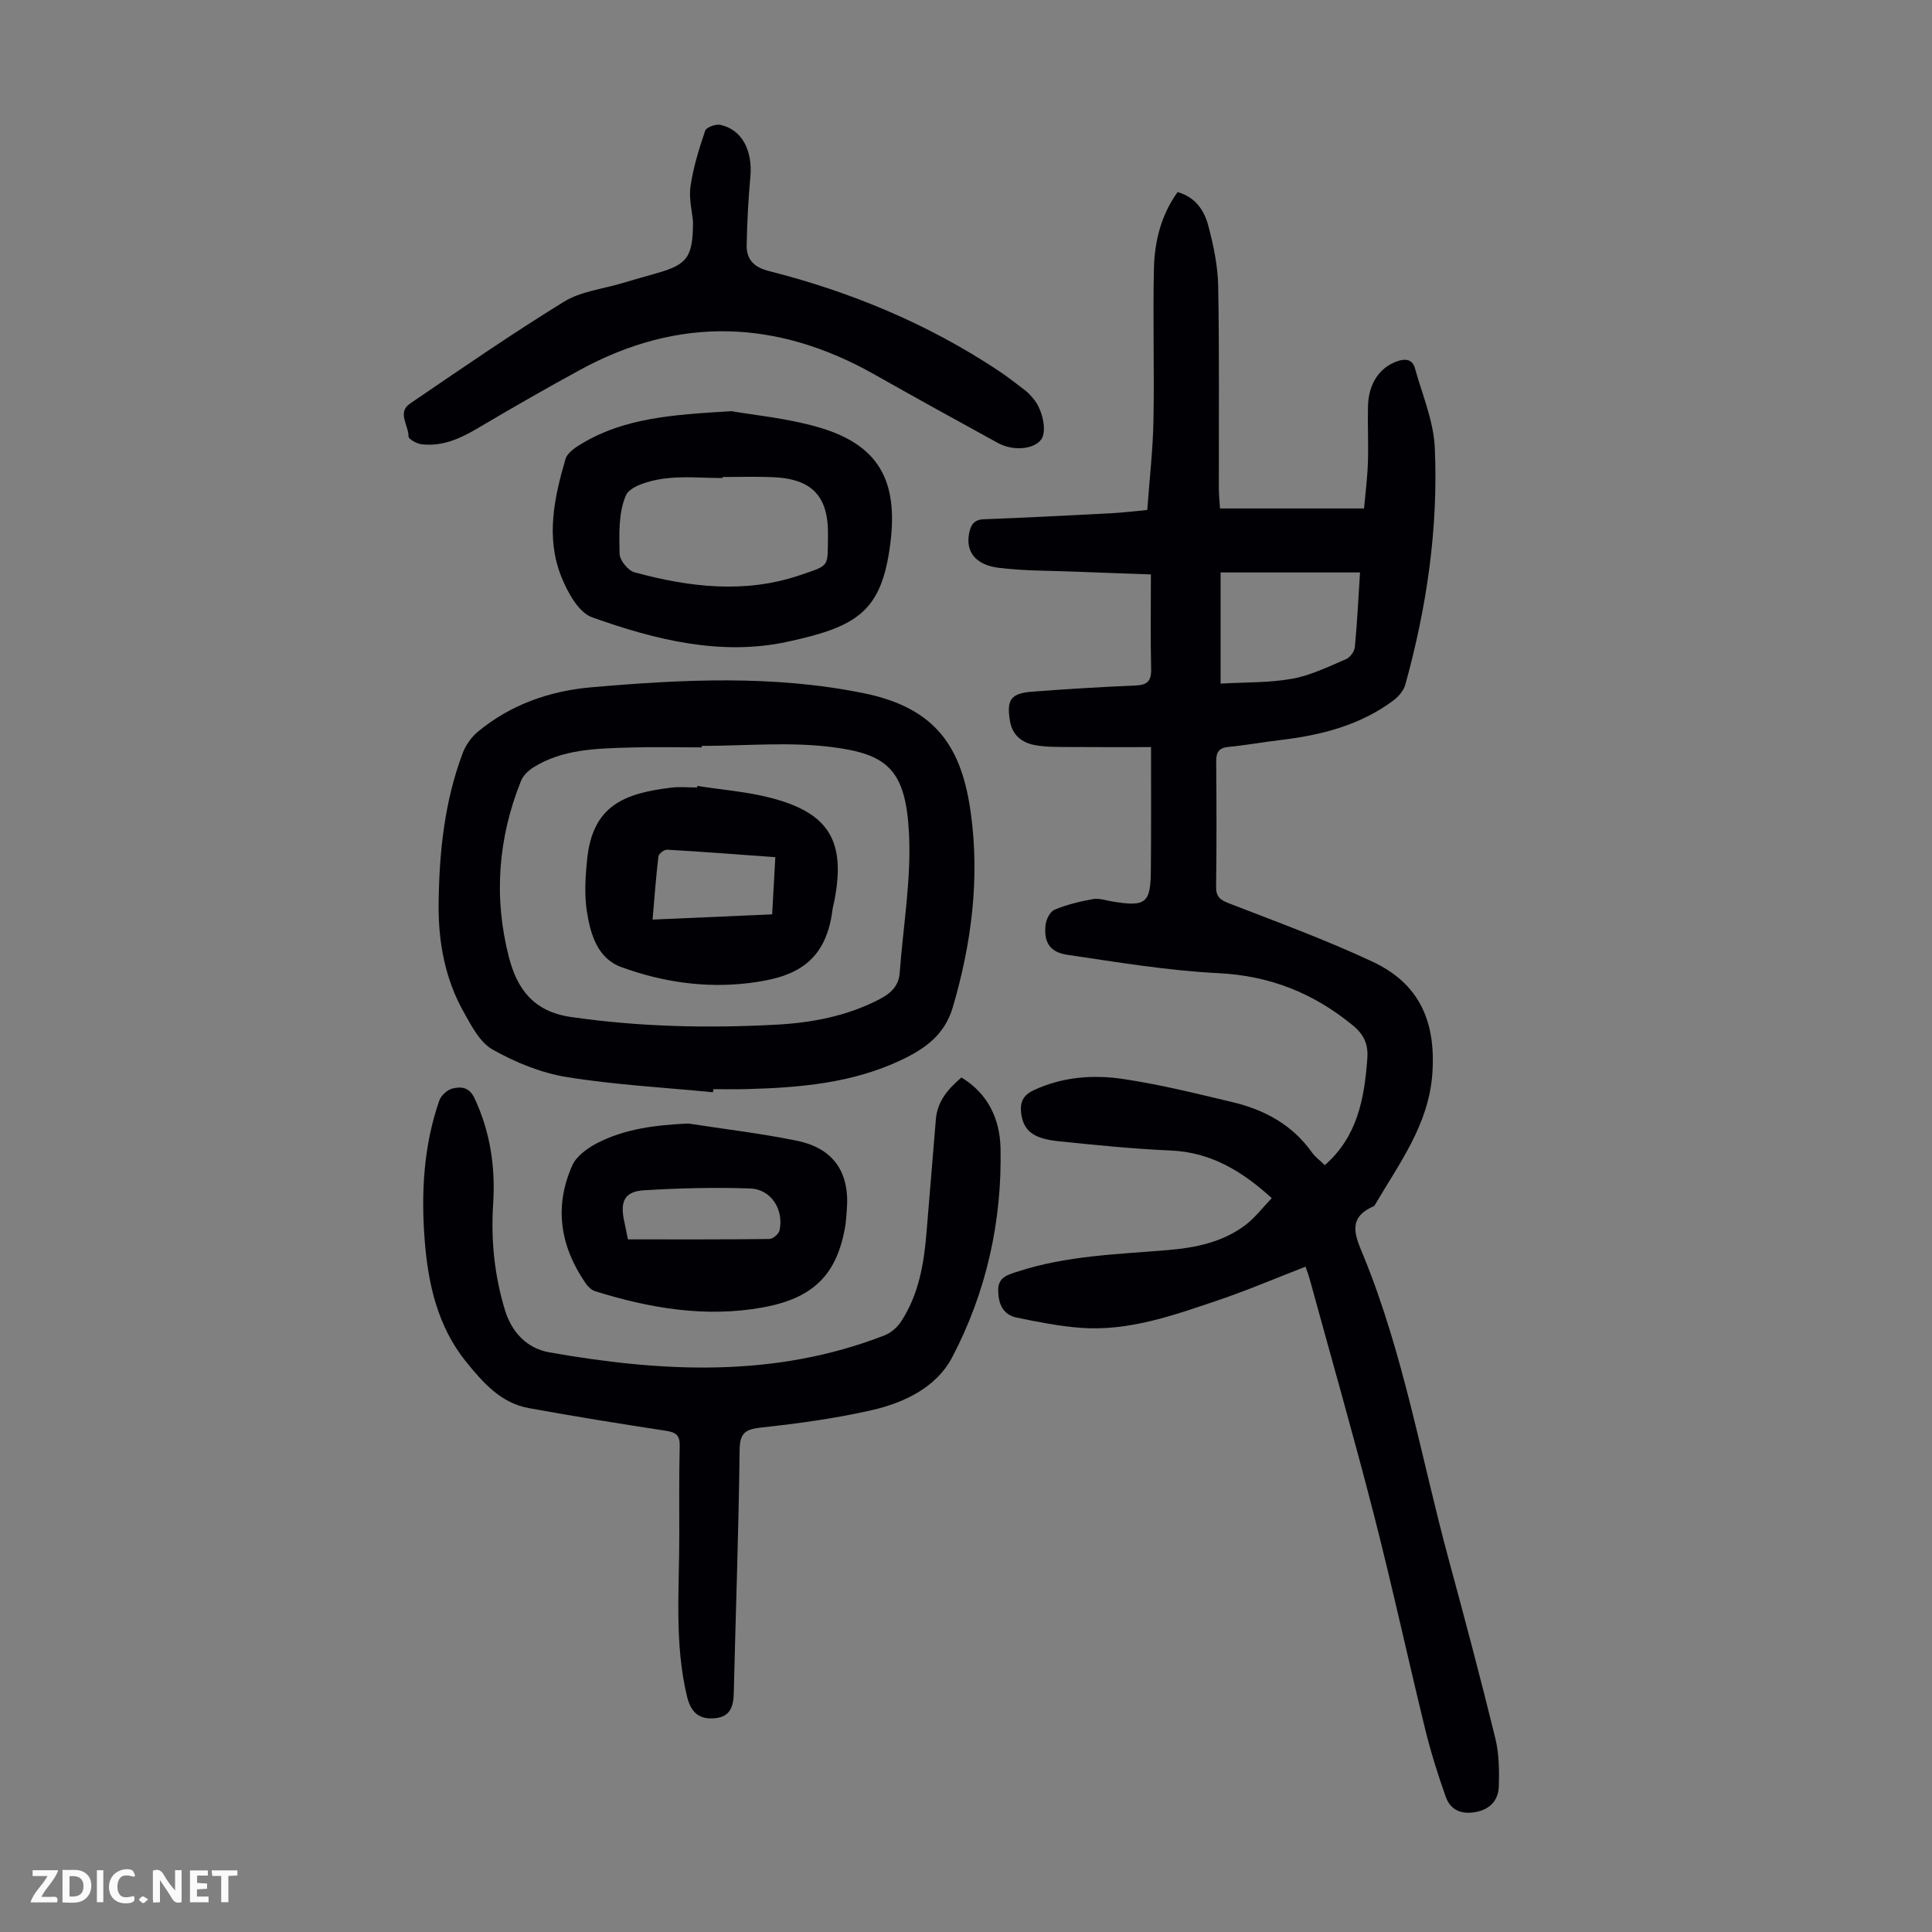
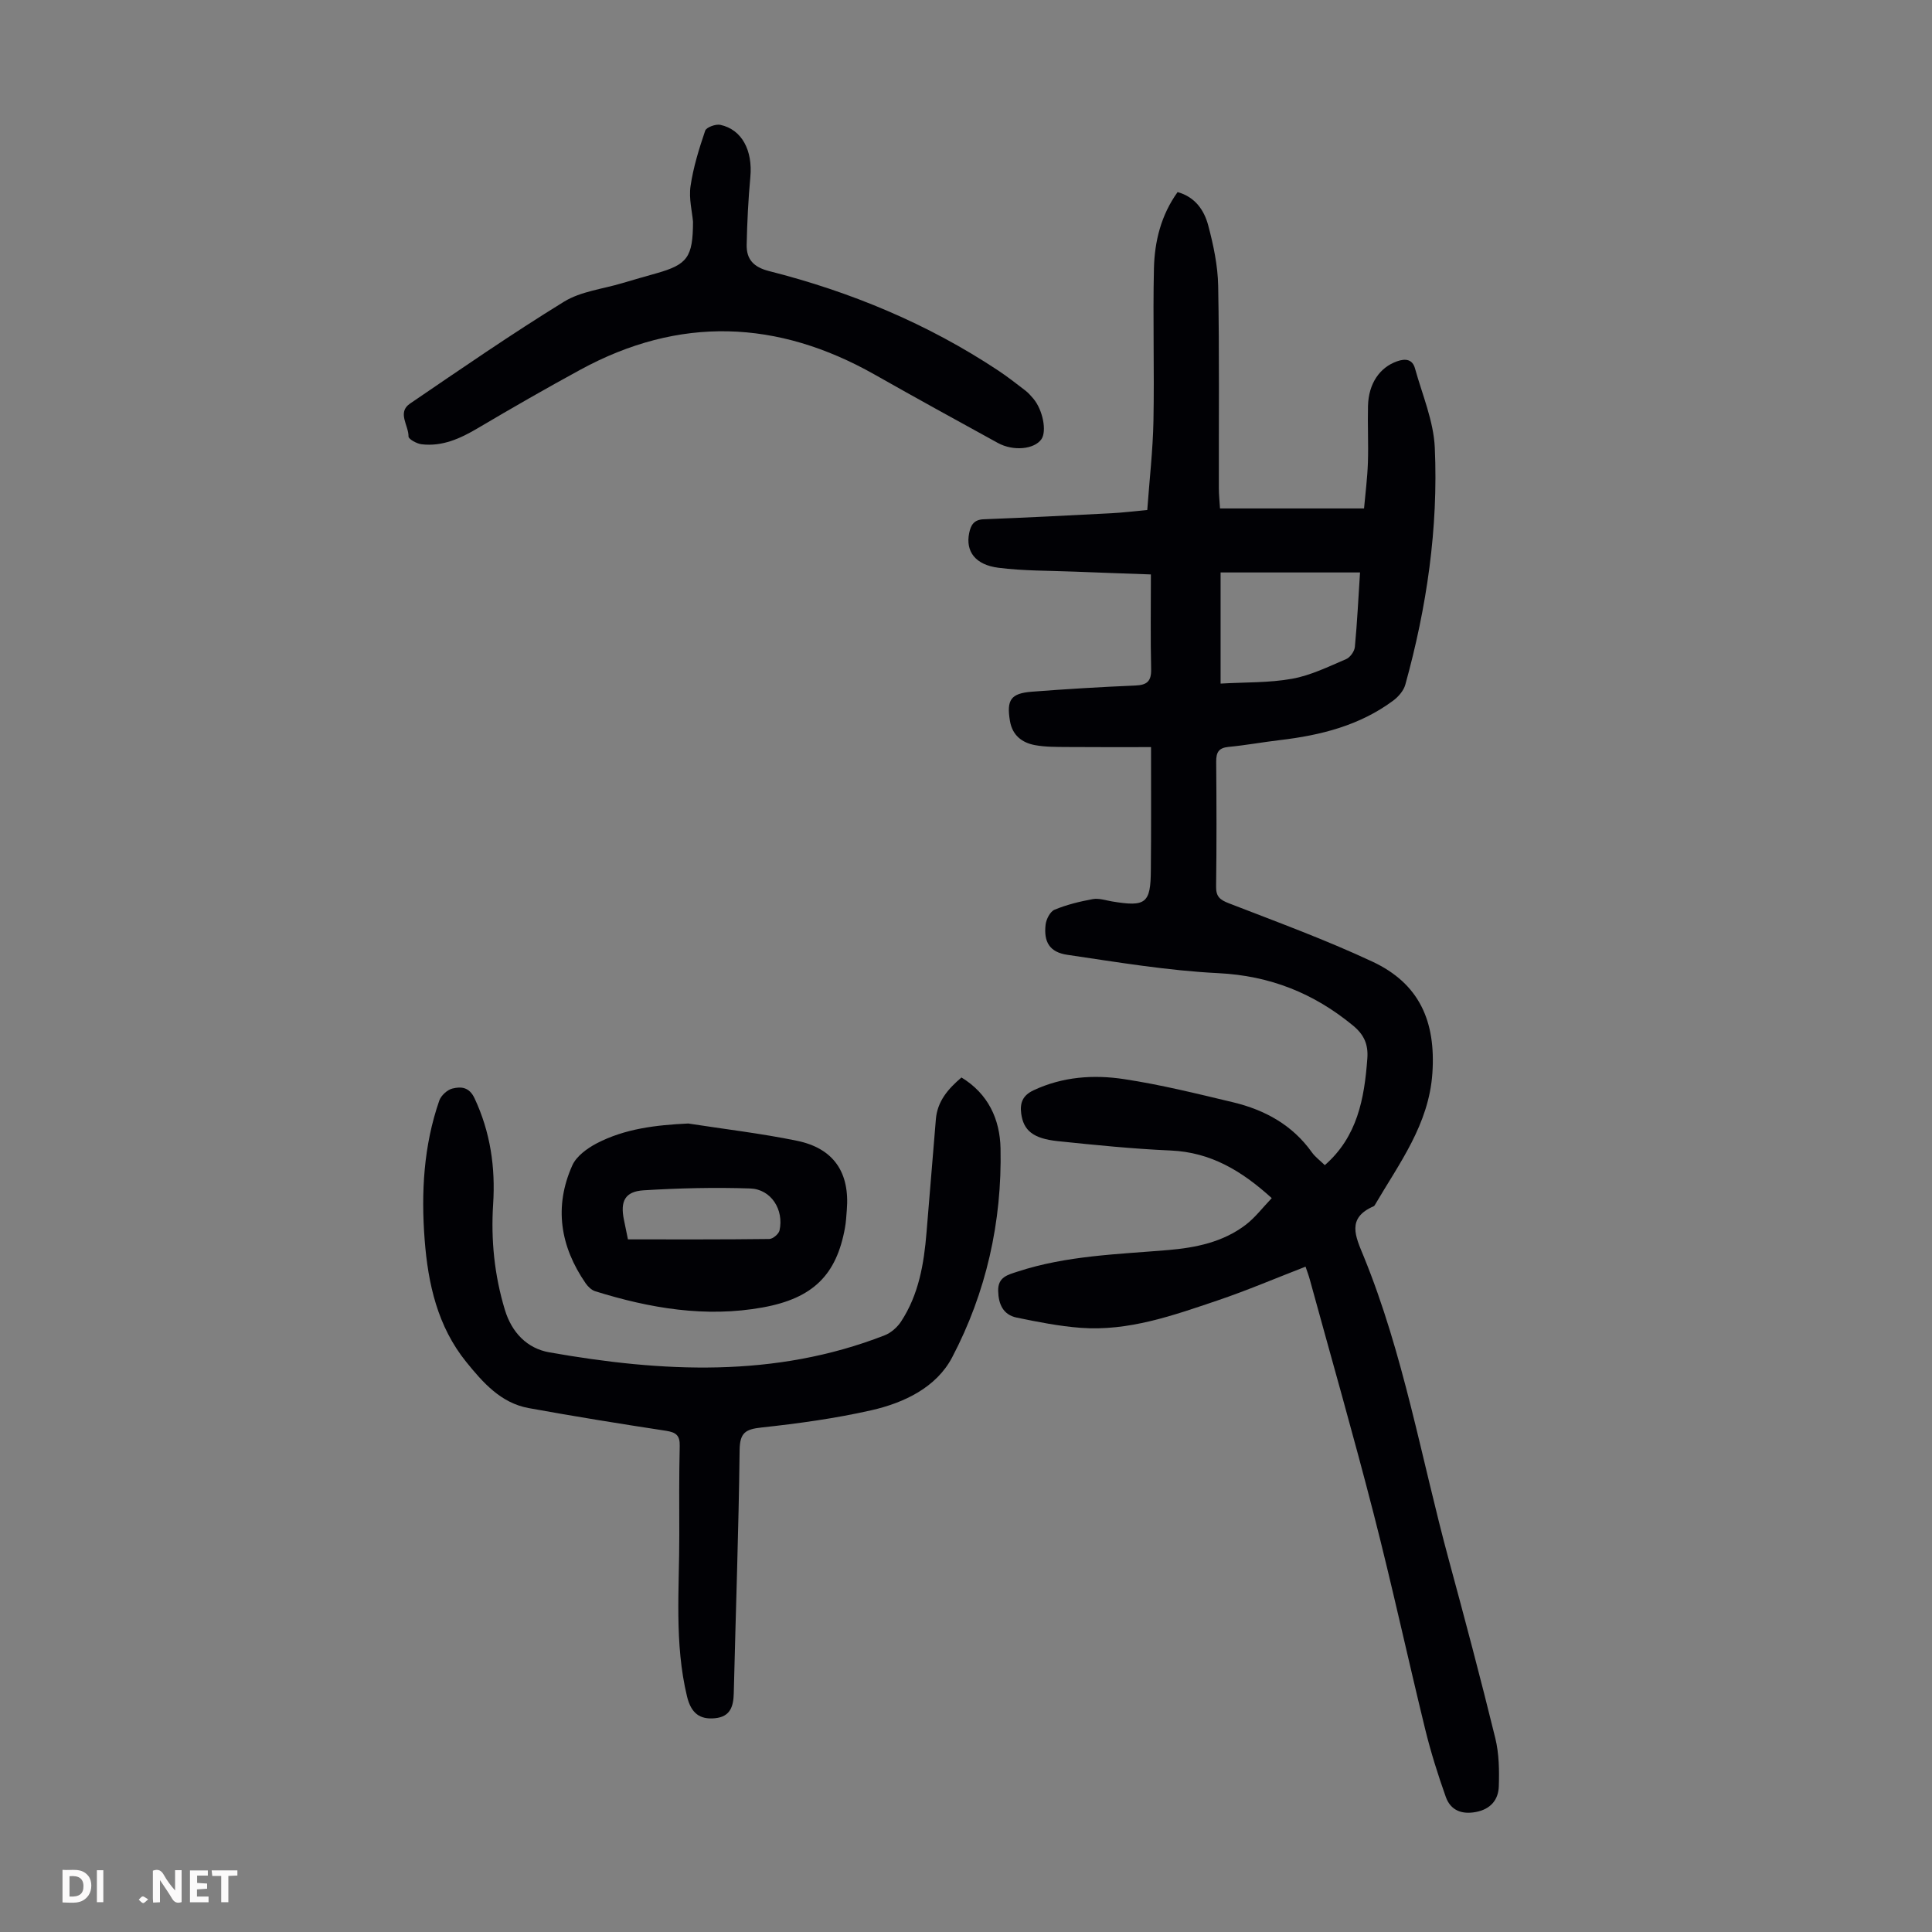
<svg xmlns="http://www.w3.org/2000/svg" enable-background="new 0 0 400 400" viewBox="0 0 400 400">
  <rect x="0" y="0" width="400" height="400" fill="#808080" stroke="none" />
  <g fill="#fbfafa">
    <path d="m37.59 393.81c-.92.31-1.52.05-2-.78-.7-1.2-1.52-2.34-2.47-3.78v4.59c-.55.03-.95.05-1.41.07-.03-.37-.06-.64-.06-.91 0-1.91 0-3.81 0-5.7 1.13-.41 1.77-.03 2.29.91.62 1.11 1.38 2.14 2.31 3.19v-4.2h1.35v6.61z" />
    <path d="m12.94 393.88v-6.75c1.9.19 3.93-.54 5.37 1.29.8 1.01.78 2.88.03 3.97-1.37 1.97-3.4 1.51-5.4 1.49m1.45-1.22c2.04.12 2.92-.58 2.89-2.21-.03-1.51-.98-2.19-2.89-2z" />
-     <path d="m11.81 393.87h-5.49c.68-2.18 2.47-3.48 3.51-5.45h-3.08v-1.21h5.29c-.71 2.13-2.44 3.48-3.47 5.51.86 0 1.63.04 2.39-.01.79-.05 1.14.21.85 1.16" />
    <path d="m39.33 393.86v-6.61h3.7v1.07h-2.22v1.52c.68.04 1.34.09 2.07.13v1.07c-.72.05-1.38.09-2.1.14v1.48h2.4v1.19h-3.85z" />
-     <path d="m27.71 388.56c-1.15-.3-2.46-.61-3.1.64-.37.73-.41 1.93-.06 2.67.63 1.35 1.99.93 3.17.68.35.94-.01 1.32-.93 1.46-1.62.25-3.05-.27-3.76-1.48-.73-1.24-.6-3.03.31-4.17.88-1.11 2.71-1.7 4-1.16.32.13.44.74.65 1.12-.1.08-.19.16-.28.24" />
    <path d="m49.15 387.24v1.07c-.59.02-1.17.05-1.87.08v5.44h-1.48v-5.44h-1.85c-.05-.4-.08-.73-.13-1.15z" />
    <path d="m20.06 387.21h1.33v6.62h-1.33z" />
    <path d="m30.68 393.25c-.49.38-.8.79-1.05.76-.32-.05-.6-.45-.9-.7.26-.24.51-.64.8-.67.29-.04.62.3 1.15.61" />
  </g>
  <path d="m238.31 154.68c-5.56 0-11.46.03-17.36-.02-2.23-.02-4.5.01-6.67-.39-2.69-.5-4.68-2.03-5.18-5-.73-4.36.16-5.72 4.54-6.06 7.13-.55 14.27-.98 21.42-1.28 2.39-.1 3.32-.86 3.27-3.36-.15-6.36-.05-12.72-.05-19.64-4.99-.18-10.42-.36-15.84-.58-5.24-.21-10.53-.14-15.72-.8-4.82-.61-6.82-3.4-6.07-7.15.33-1.64.95-2.81 3-2.89 8.82-.34 17.64-.79 26.45-1.25 2.33-.12 4.65-.41 7.43-.67.45-6.25 1.16-12.34 1.28-18.45.2-10.51-.14-21.03.1-31.54.13-5.61 1.46-11.05 4.9-15.83 3.66 1.02 5.51 3.78 6.34 6.9 1.08 4.07 1.98 8.32 2.06 12.51.26 13.97.11 27.96.14 41.94 0 1.32.15 2.63.24 4.15h29.82c.28-3.13.69-6.3.8-9.48.13-3.91-.08-7.84.02-11.75.12-4.64 2.42-7.96 6-9.23 1.75-.62 3.2-.45 3.73 1.47 1.51 5.45 3.86 10.9 4.1 16.43.74 16.63-1.66 33.02-6.11 49.06-.35 1.24-1.43 2.49-2.51 3.29-6.95 5.16-15.03 7.18-23.46 8.17-3.55.42-7.08 1.07-10.64 1.41-2.05.2-2.55 1.15-2.54 3.05.07 8.62.1 17.24-.02 25.85-.03 2.08.77 2.75 2.63 3.47 9.98 3.87 20.06 7.56 29.74 12.09 9.69 4.53 13.14 12.31 12.41 23.08-.72 10.64-6.87 18.69-11.92 27.32-.05.09-.14.2-.23.24-5.67 2.45-3.76 6.26-2.09 10.34 8.29 20.27 11.94 41.86 17.64 62.87 3.33 12.28 6.6 24.58 9.63 36.94.78 3.2.83 6.65.72 9.97-.09 2.78-1.7 4.71-4.72 5.29-2.97.57-5.26-.35-6.25-3.11-1.63-4.59-3.1-9.25-4.26-13.98-3.63-14.86-6.87-29.83-10.68-44.65-4.17-16.23-8.79-32.34-13.22-48.5-.23-.85-.55-1.68-.88-2.66-6.15 2.38-12.09 4.92-18.18 6.98-9.21 3.11-18.46 6.43-28.41 5.68-4.43-.34-8.83-1.21-13.19-2.11-2.82-.58-3.8-2.76-3.86-5.54-.06-2.89 2-3.32 4.06-4 10.12-3.31 20.67-3.57 31.13-4.45 5.75-.49 11.34-1.64 16.04-5.21 1.98-1.51 3.53-3.58 5.41-5.54-6.28-5.71-12.68-9.5-20.92-9.86-7.81-.34-15.61-1.13-23.39-1.94-5.14-.54-7.09-2.23-7.56-5.71-.3-2.25.34-3.78 2.56-4.82 6.02-2.82 12.41-3.27 18.73-2.31 7.6 1.15 15.1 3.01 22.59 4.8 6.57 1.58 12.27 4.69 16.31 10.37.69.97 1.72 1.71 2.67 2.64 6.74-5.88 8.19-13.77 8.8-22.07.22-2.95-.68-4.96-3-6.86-8.13-6.69-17.17-10.29-27.87-10.82-10.46-.52-20.87-2.27-31.26-3.8-3.64-.54-4.9-2.65-4.48-6.25.13-1.12.95-2.72 1.87-3.09 2.52-1.04 5.22-1.7 7.91-2.19 1.25-.23 2.65.26 3.97.48 6.99 1.17 8 .4 8.04-6.45.08-8.27.04-16.54.04-25.5zm14.4-36.16v23.01c5.09-.3 10.04-.14 14.81-1 3.85-.69 7.52-2.51 11.17-4.06.83-.35 1.73-1.6 1.82-2.52.48-5.08.73-10.18 1.07-15.43-9.77 0-19.22 0-28.87 0z" fill="#010105" />
-   <path d="m147.61 226.14c-10.11-.99-20.29-1.53-30.29-3.15-5.3-.86-10.59-3.03-15.3-5.67-2.66-1.49-4.43-4.95-6.04-7.83-3.86-6.88-5.24-14.47-5.17-22.29.11-10.66 1.2-21.22 4.99-31.29.63-1.66 1.82-3.33 3.19-4.46 6.77-5.6 14.9-8.41 23.41-9.15 18.82-1.64 37.69-2.59 56.42 1.22 15.2 3.09 20.35 11.44 22.19 24.91 1.85 13.53.13 26.94-3.74 40.1-1.68 5.7-5.68 8.54-10.52 10.86-10.24 4.9-21.24 5.81-32.35 6.1-2.24.06-4.47.01-6.71.01-.03.21-.06.42-.08.64zm-2.33-71.71v.31c-5.02 0-10.05-.13-15.06.03-6.81.22-13.7.32-19.76 4.09-1.05.66-2.15 1.69-2.59 2.81-4.76 11.86-5.69 24.1-2.52 36.45 1.67 6.5 4.99 11.3 12.86 12.44 14.15 2.04 28.28 2.35 42.46 1.59 7.36-.39 14.63-1.76 21.33-5.22 2.3-1.19 4.07-2.69 4.27-5.49.71-9.67 2.43-19.4 1.92-29-.7-13.13-4.47-16.35-16.16-17.79-8.79-1.09-17.82-.22-26.75-.22z" fill="#010105" />
  <path d="m199.06 223.08c5.56 3.38 7.96 8.67 8.09 14.66.32 15.22-2.97 29.86-10.02 43.29-3.27 6.22-9.93 9.4-16.68 10.94-7.49 1.7-15.15 2.75-22.8 3.58-3.29.36-4.47 1.05-4.52 4.66-.2 16.78-.81 33.55-1.21 50.32-.06 2.78-.72 4.9-3.88 5.21-3.2.32-4.97-1.08-5.8-4.51-2.66-11.04-1.58-22.26-1.6-33.42-.01-6.15-.06-12.31.09-18.46.05-2.18-.78-2.8-2.83-3.12-9.5-1.45-18.99-2.98-28.44-4.7-5.77-1.05-9.47-5.28-12.92-9.54-5.95-7.35-7.92-16.18-8.62-25.31-.75-9.76-.22-19.47 3.03-28.82.37-1.05 1.65-2.23 2.72-2.49 1.78-.44 3.48-.34 4.59 2.04 3.27 6.99 4.33 14.29 3.84 21.88-.48 7.44.26 14.72 2.42 21.87 1.43 4.74 4.62 8.02 9.22 8.83 23.37 4.12 46.67 5.34 69.4-3.52 1.32-.51 2.62-1.66 3.41-2.85 3.67-5.59 4.75-11.97 5.28-18.49.63-7.79 1.28-15.59 1.93-23.38.3-3.74 2.52-6.3 5.3-8.67z" fill="#010105" />
  <path d="m143.48 45.9c-.17-2.05-.89-4.79-.51-7.38.57-3.89 1.76-7.72 3.03-11.46.24-.71 2.19-1.42 3.15-1.21 4.47.98 6.71 5.3 6.2 10.82-.43 4.65-.66 9.34-.76 14.01-.06 3.01 1.43 4.63 4.62 5.44 16.9 4.28 32.83 10.9 47.41 20.56 1.95 1.29 3.8 2.74 5.66 4.17.61.47 1.14 1.07 1.65 1.67 1.98 2.33 2.84 6.78 1.67 8.43-1.48 2.08-5.8 2.52-9.02.75-8.51-4.67-17.02-9.35-25.46-14.13-20.16-11.41-40.48-12.18-60.97-1.02-7.15 3.89-14.21 7.95-21.21 12.09-3.65 2.16-7.36 3.85-11.67 3.34-.99-.12-2.7-1.07-2.69-1.61.04-2.28-2.41-4.96.31-6.81 10.53-7.17 21.03-14.42 31.87-21.09 3.49-2.15 8.02-2.63 12.08-3.85 2.35-.71 4.72-1.37 7.08-2.04 6.41-1.82 7.54-3.32 7.56-10.68z" fill="#010105" />
-   <path d="m151.43 85.13c4.44.78 11.27 1.41 17.76 3.25 12.76 3.62 16.84 11.12 15.12 24.32-1.81 13.88-6.73 17.04-21.37 20.19-13.73 2.96-27.38-.45-40.37-5.09-2.82-1.01-5.09-5.24-6.38-8.47-3.21-8.07-1.45-16.3.89-24.29.4-1.35 2.17-2.5 3.56-3.31 8.77-5.18 18.57-5.88 30.79-6.6zm-1.84 13.63v.21c-4.13 0-8.31-.43-12.36.15-2.77.39-6.84 1.54-7.67 3.49-1.52 3.58-1.37 8-1.28 12.05.03 1.34 1.75 3.47 3.08 3.83 11.33 3.08 22.85 4.47 34.24.6 6.37-2.16 5.72-1.59 5.82-8.32.13-8.14-3.43-11.67-11.46-11.98-3.45-.14-6.91-.03-10.37-.03z" fill="#010105" />
  <path d="m142.49 232.61c7.49 1.16 15.03 2.04 22.45 3.56 7.68 1.56 11.03 6.58 10.38 14.38-.1 1.23-.16 2.46-.38 3.67-1.75 9.69-6.55 14.57-17.02 16.47-11.82 2.14-23.36.18-34.68-3.35-.77-.24-1.51-.96-1.99-1.65-5.26-7.63-6.59-15.85-2.76-24.41.85-1.9 3.06-3.51 5.01-4.54 5.9-3.08 12.33-3.81 18.99-4.13zm-12.48 23.99c10.11 0 19.68.04 29.26-.08.74-.01 1.95-1.03 2.12-1.76.95-4.31-1.74-8.56-6.08-8.7-7.34-.25-14.71-.07-22.04.38-3.89.24-4.9 2.27-4.08 6.16.31 1.52.62 3.05.82 4z" fill="#010105" />
-   <path d="m144.37 162.72c5.05.79 10.21 1.18 15.14 2.45 12.13 3.12 15.62 8.97 13.25 21.27-.13.66-.32 1.3-.41 1.97-1.45 11.6-8.71 14.07-17.37 15.13-8.95 1.09-17.9-.22-26.36-3.32-4.9-1.79-6.35-6.75-7.09-11.36-.58-3.58-.34-7.36.04-11 1.14-11.15 7.77-13.61 17.38-14.79 1.76-.22 3.56-.03 5.35-.03.01-.12.04-.22.07-.32zm16.15 14.75c-7.74-.56-15.07-1.13-22.41-1.55-.59-.03-1.72.83-1.79 1.38-.51 4.26-.82 8.54-1.21 13.09 8.51-.37 16.49-.72 24.76-1.08.22-3.98.42-7.64.65-11.84z" fill="#010105" />
</svg>